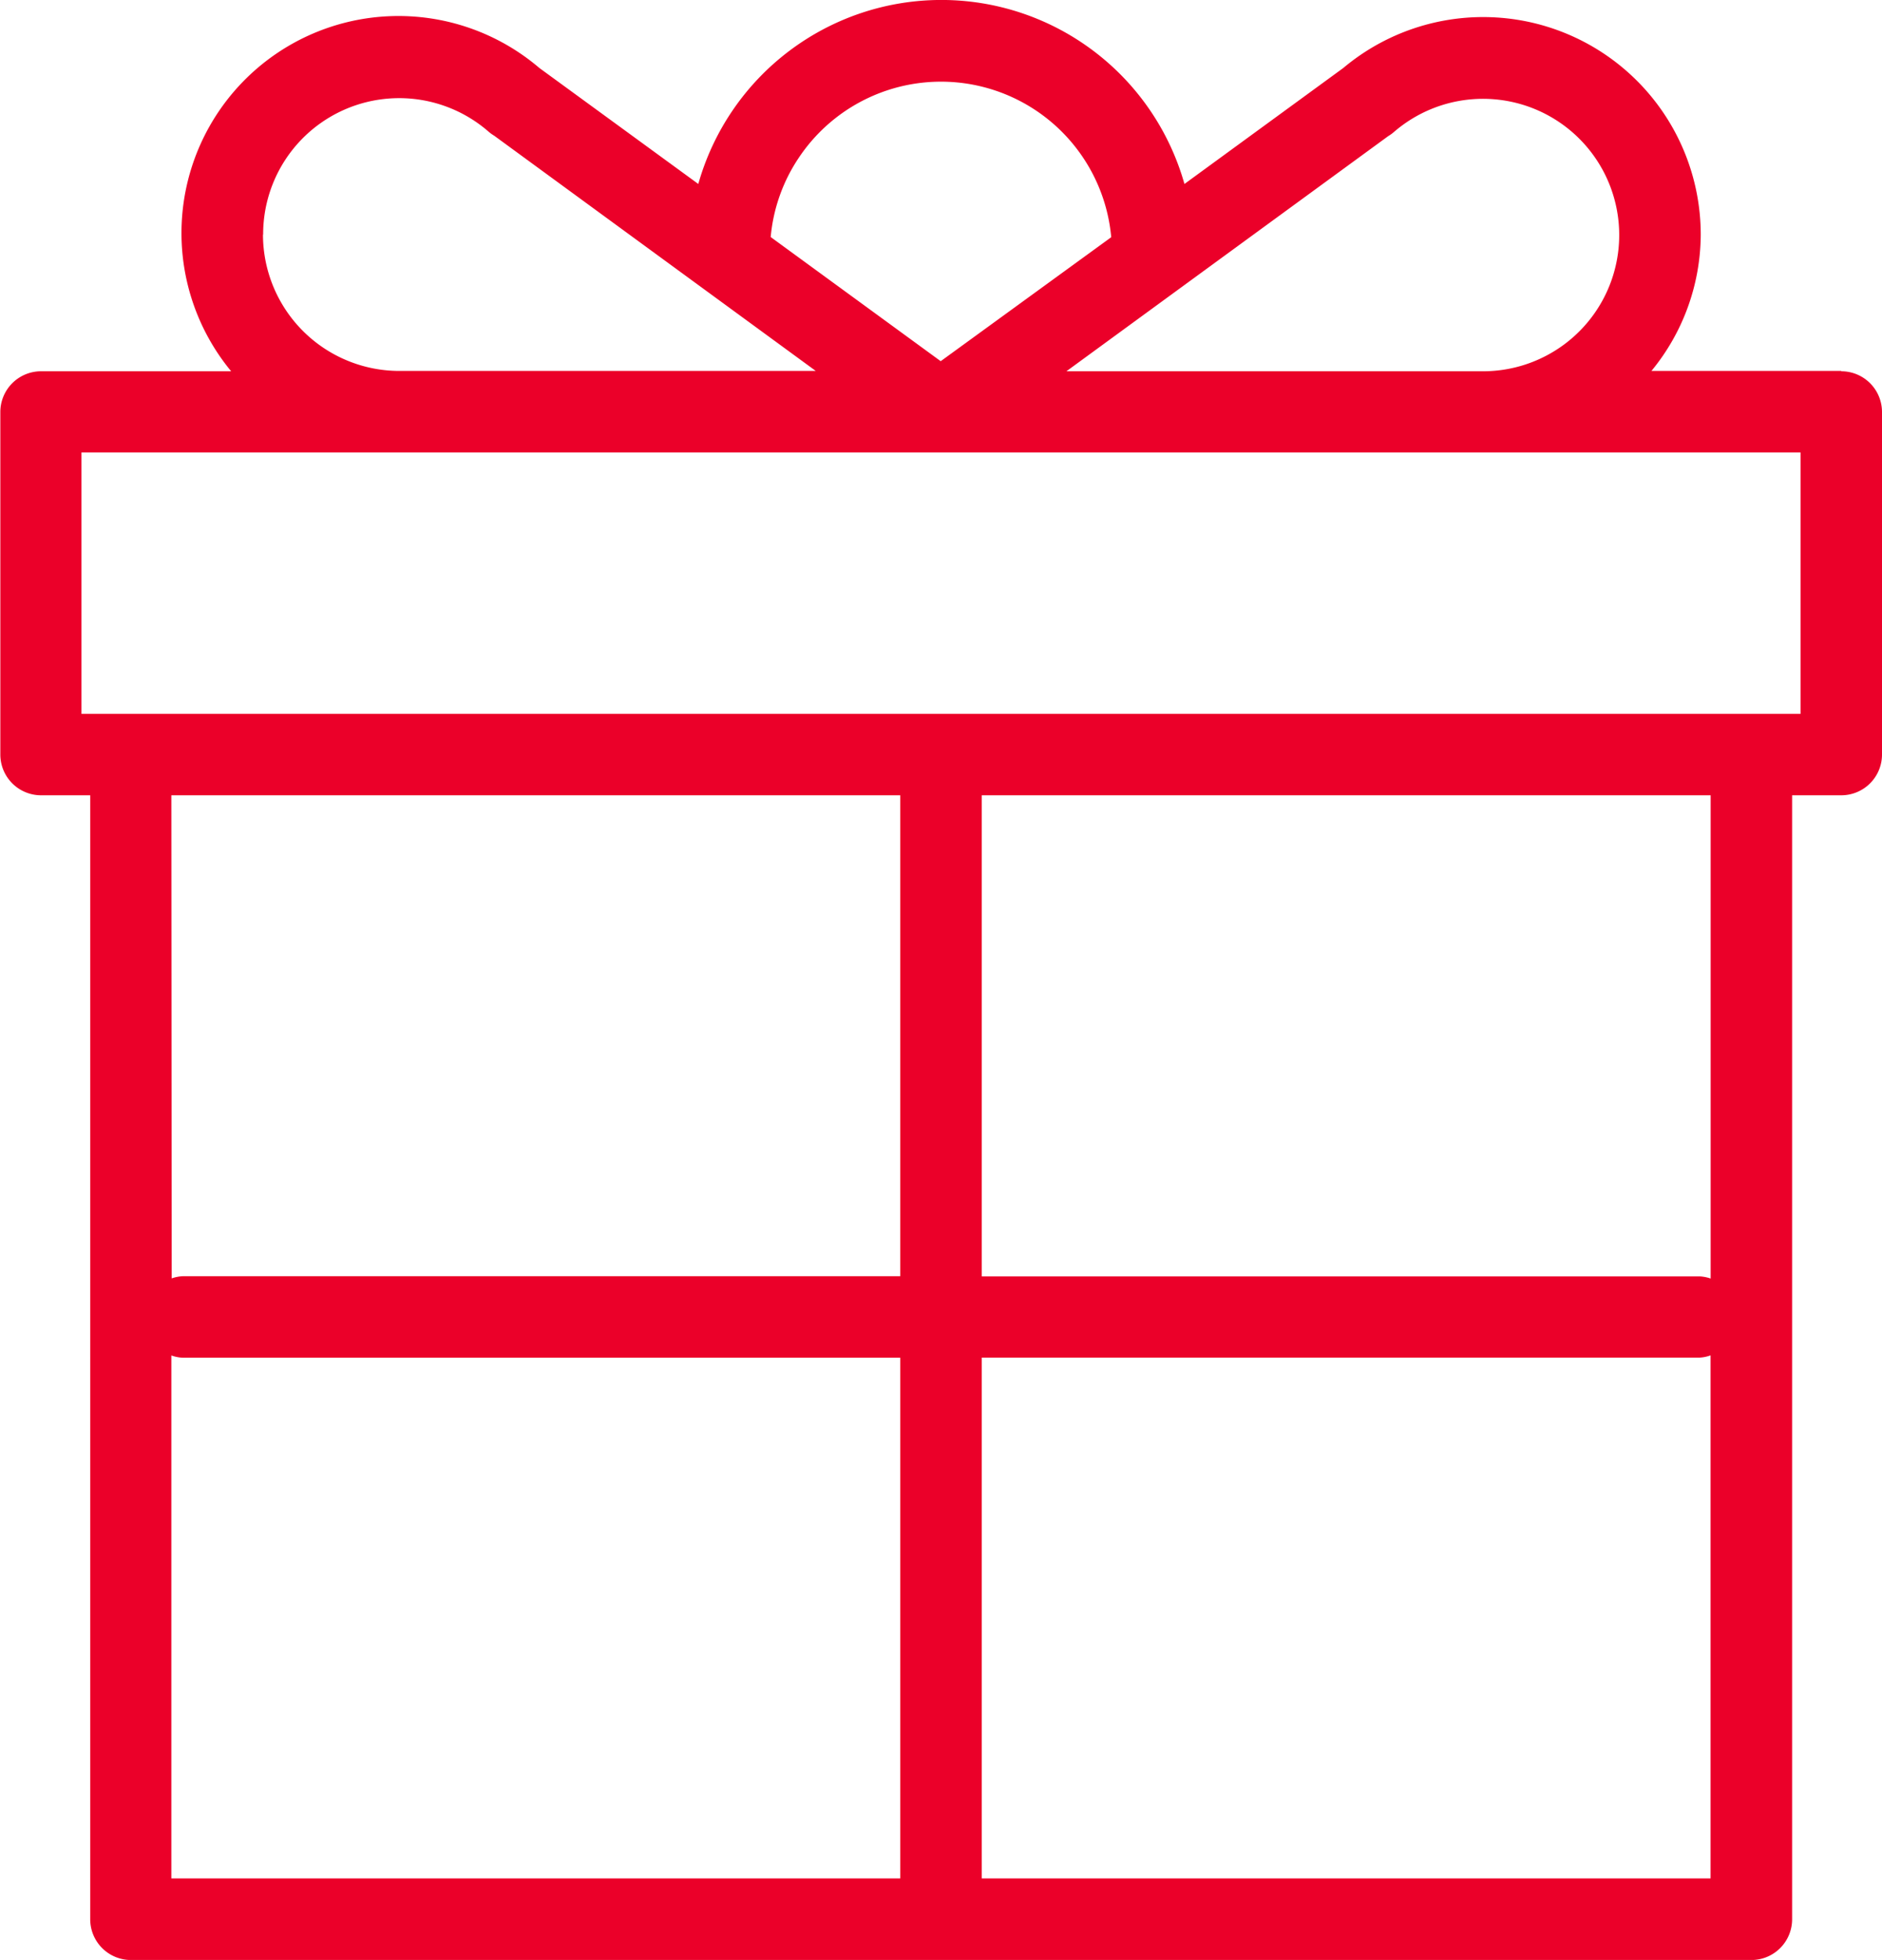
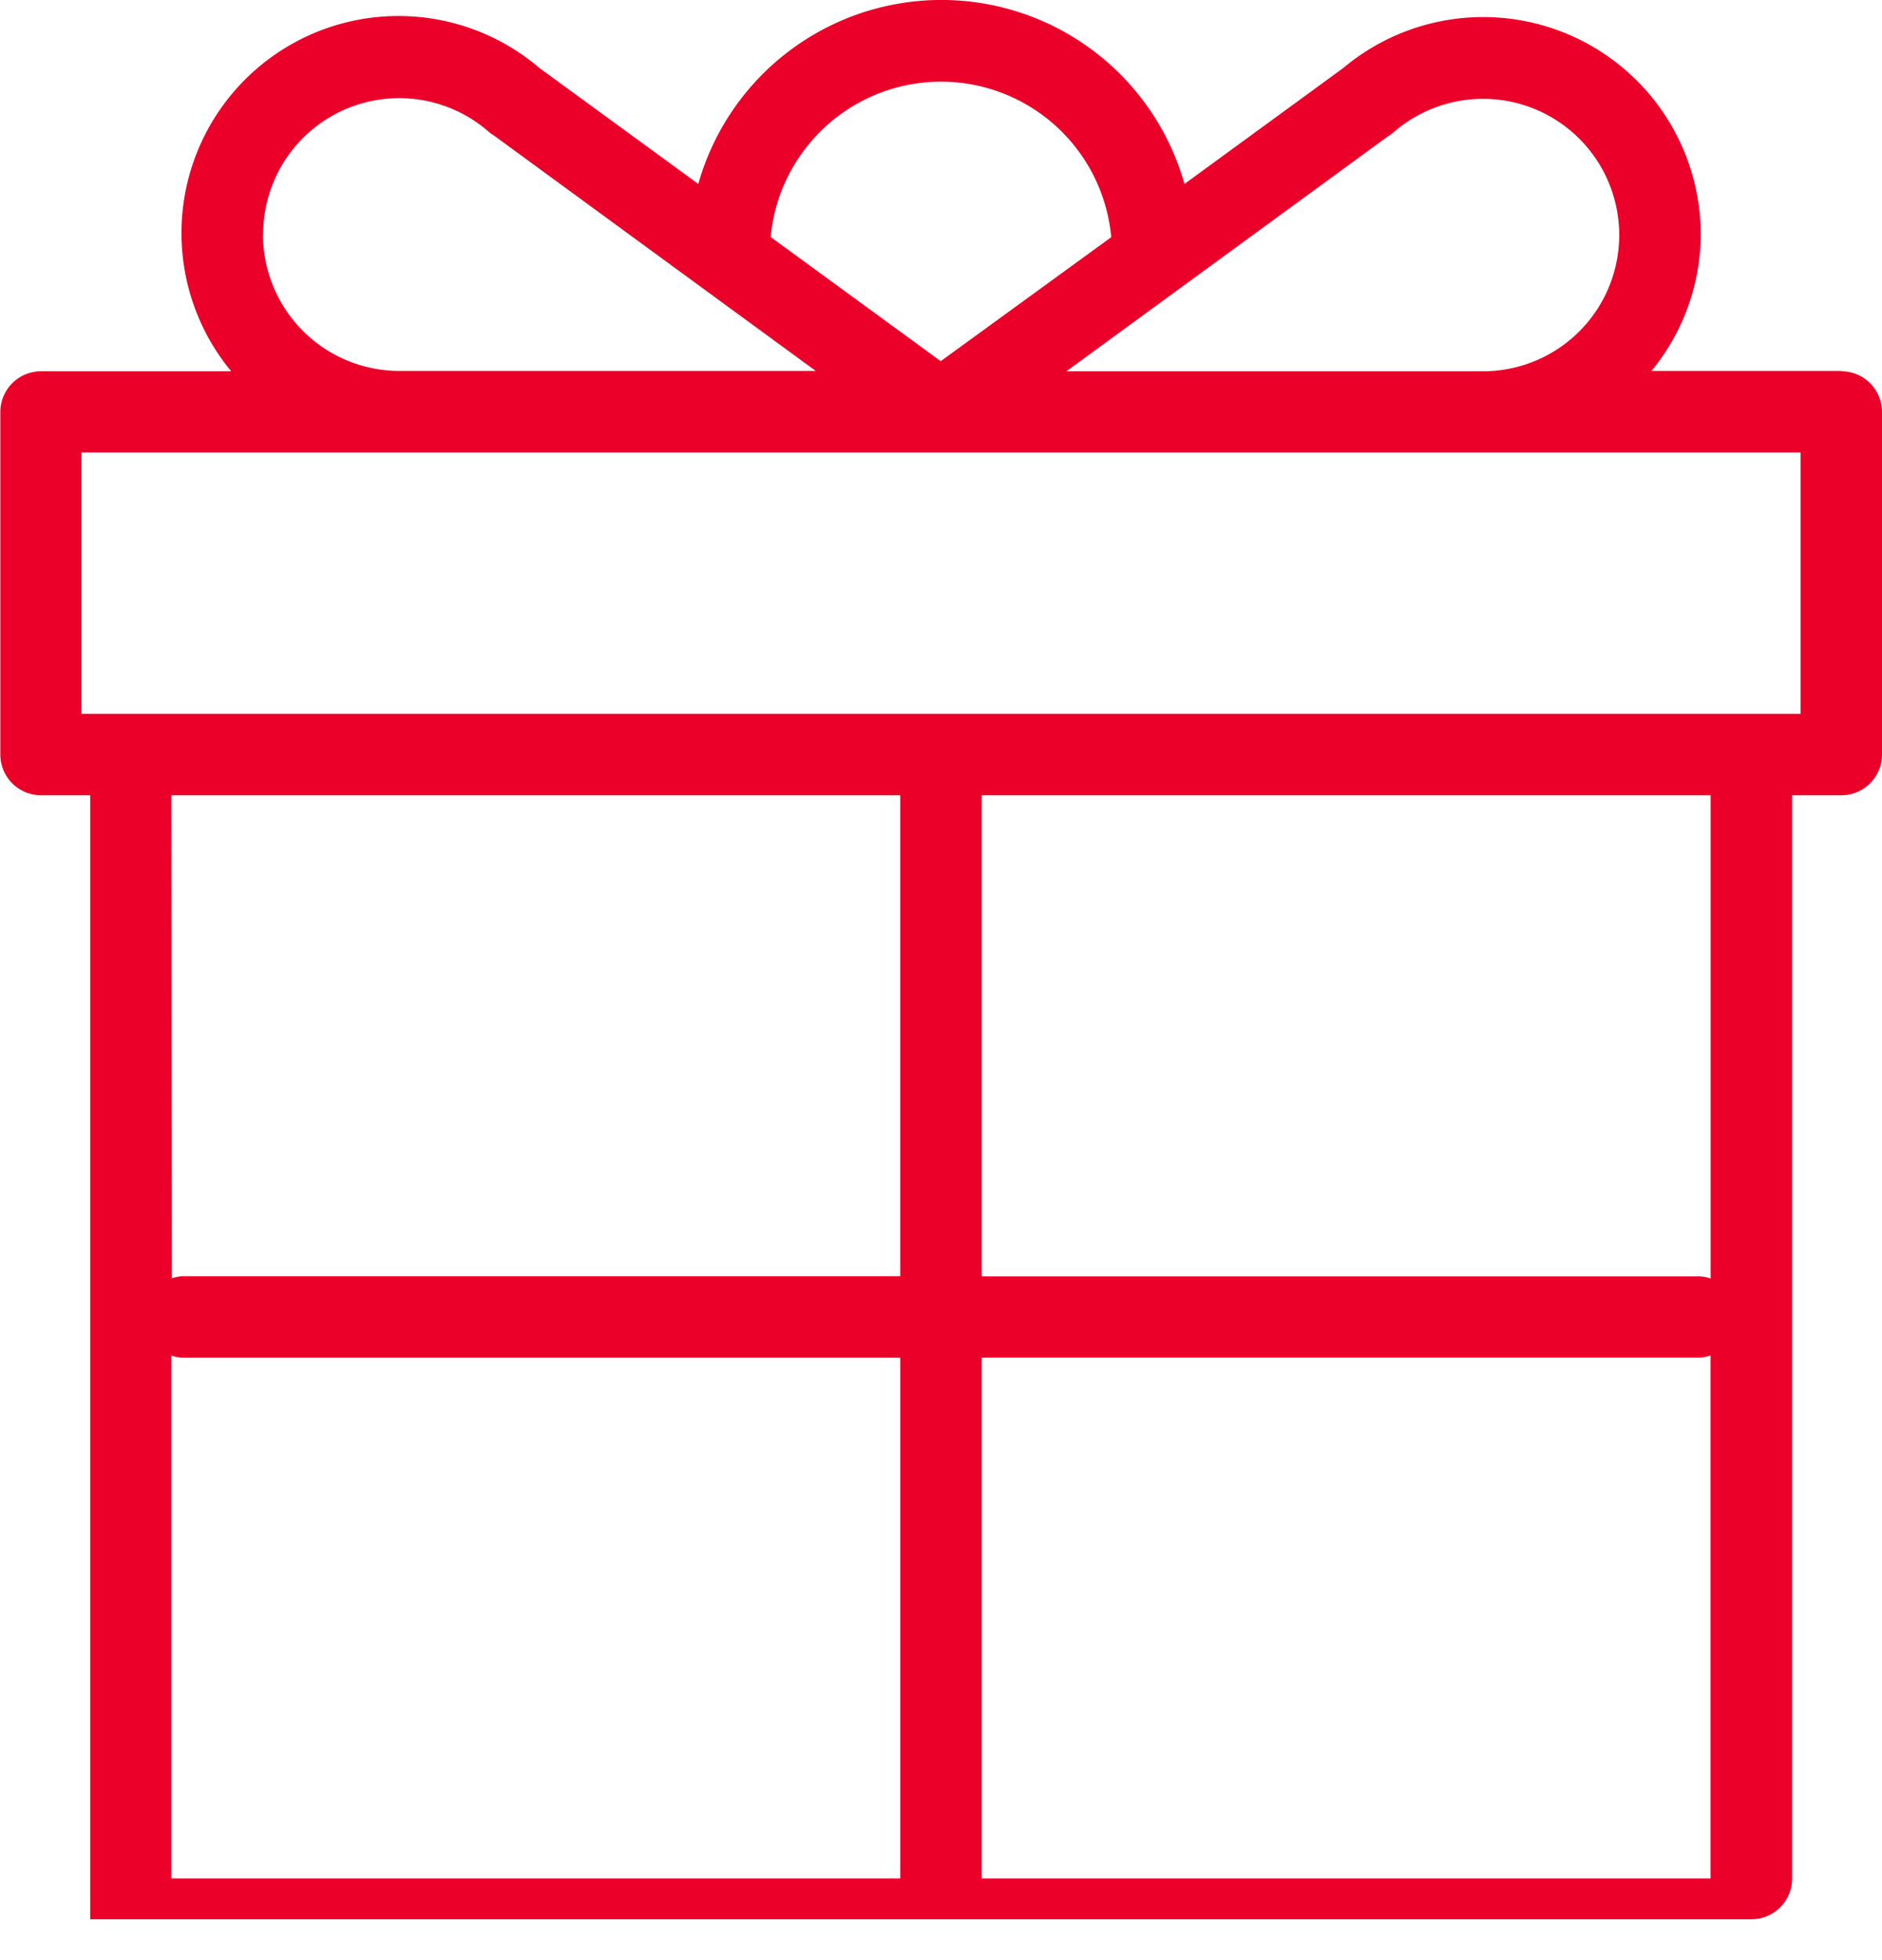
<svg xmlns="http://www.w3.org/2000/svg" width="22.593" height="23.523" viewBox="0 0 22.593 23.523">
-   <path id="Icono_regalo" data-name="Icono regalo" d="M34.511,15.907H32.232a2.589,2.589,0,0,0,.592-1.636,2.612,2.612,0,0,0-4.291-2l0,0-1.907,1.392a3.032,3.032,0,0,0-5.836,0l-1.908-1.392,0,0a2.605,2.605,0,0,0-3.7,3.64H12.9a.489.489,0,0,0-.489.489V20.51A.489.489,0,0,0,12.9,21h.59V34.49a.489.489,0,0,0,.489.489H33.432a.489.489,0,0,0,.489-.489V21h.59A.489.489,0,0,0,35,20.51V16.4a.489.489,0,0,0-.489-.489m-5.439-2.822a.468.468,0,0,0,.068-.049,1.635,1.635,0,1,1,1.069,2.871h-5ZM22,13.343a2.052,2.052,0,0,1,3.747.959L23.7,15.79,21.659,14.3A2.033,2.033,0,0,1,22,13.343m-6.434.927a1.633,1.633,0,0,1,2.706-1.235.468.468,0,0,0,.068.049L22.2,15.907H17.2a1.638,1.638,0,0,1-1.636-1.636M14.464,21h8.75v5.772H14.6a.476.476,0,0,0-.132.026Zm0,6.723a.46.46,0,0,0,.132.027h8.618V34h-8.75ZM24.193,34V27.749H32.81a.46.46,0,0,0,.132-.027V34Zm8.75-7.2a.476.476,0,0,0-.132-.026H24.193V21h8.75Zm1.079-6.777H13.385V16.885H34.022Z" transform="translate(-12.407 -11.455)" fill="#eb0029" />
+   <path id="Icono_regalo" data-name="Icono regalo" d="M34.511,15.907H32.232a2.589,2.589,0,0,0,.592-1.636,2.612,2.612,0,0,0-4.291-2l0,0-1.907,1.392a3.032,3.032,0,0,0-5.836,0l-1.908-1.392,0,0a2.605,2.605,0,0,0-3.7,3.64H12.9a.489.489,0,0,0-.489.489V20.51A.489.489,0,0,0,12.9,21h.59V34.49H33.432a.489.489,0,0,0,.489-.489V21h.59A.489.489,0,0,0,35,20.51V16.4a.489.489,0,0,0-.489-.489m-5.439-2.822a.468.468,0,0,0,.068-.049,1.635,1.635,0,1,1,1.069,2.871h-5ZM22,13.343a2.052,2.052,0,0,1,3.747.959L23.7,15.79,21.659,14.3A2.033,2.033,0,0,1,22,13.343m-6.434.927a1.633,1.633,0,0,1,2.706-1.235.468.468,0,0,0,.068.049L22.2,15.907H17.2a1.638,1.638,0,0,1-1.636-1.636M14.464,21h8.75v5.772H14.6a.476.476,0,0,0-.132.026Zm0,6.723a.46.46,0,0,0,.132.027h8.618V34h-8.75ZM24.193,34V27.749H32.81a.46.46,0,0,0,.132-.027V34Zm8.75-7.2a.476.476,0,0,0-.132-.026H24.193V21h8.75Zm1.079-6.777H13.385V16.885H34.022Z" transform="translate(-12.407 -11.455)" fill="#eb0029" />
</svg>